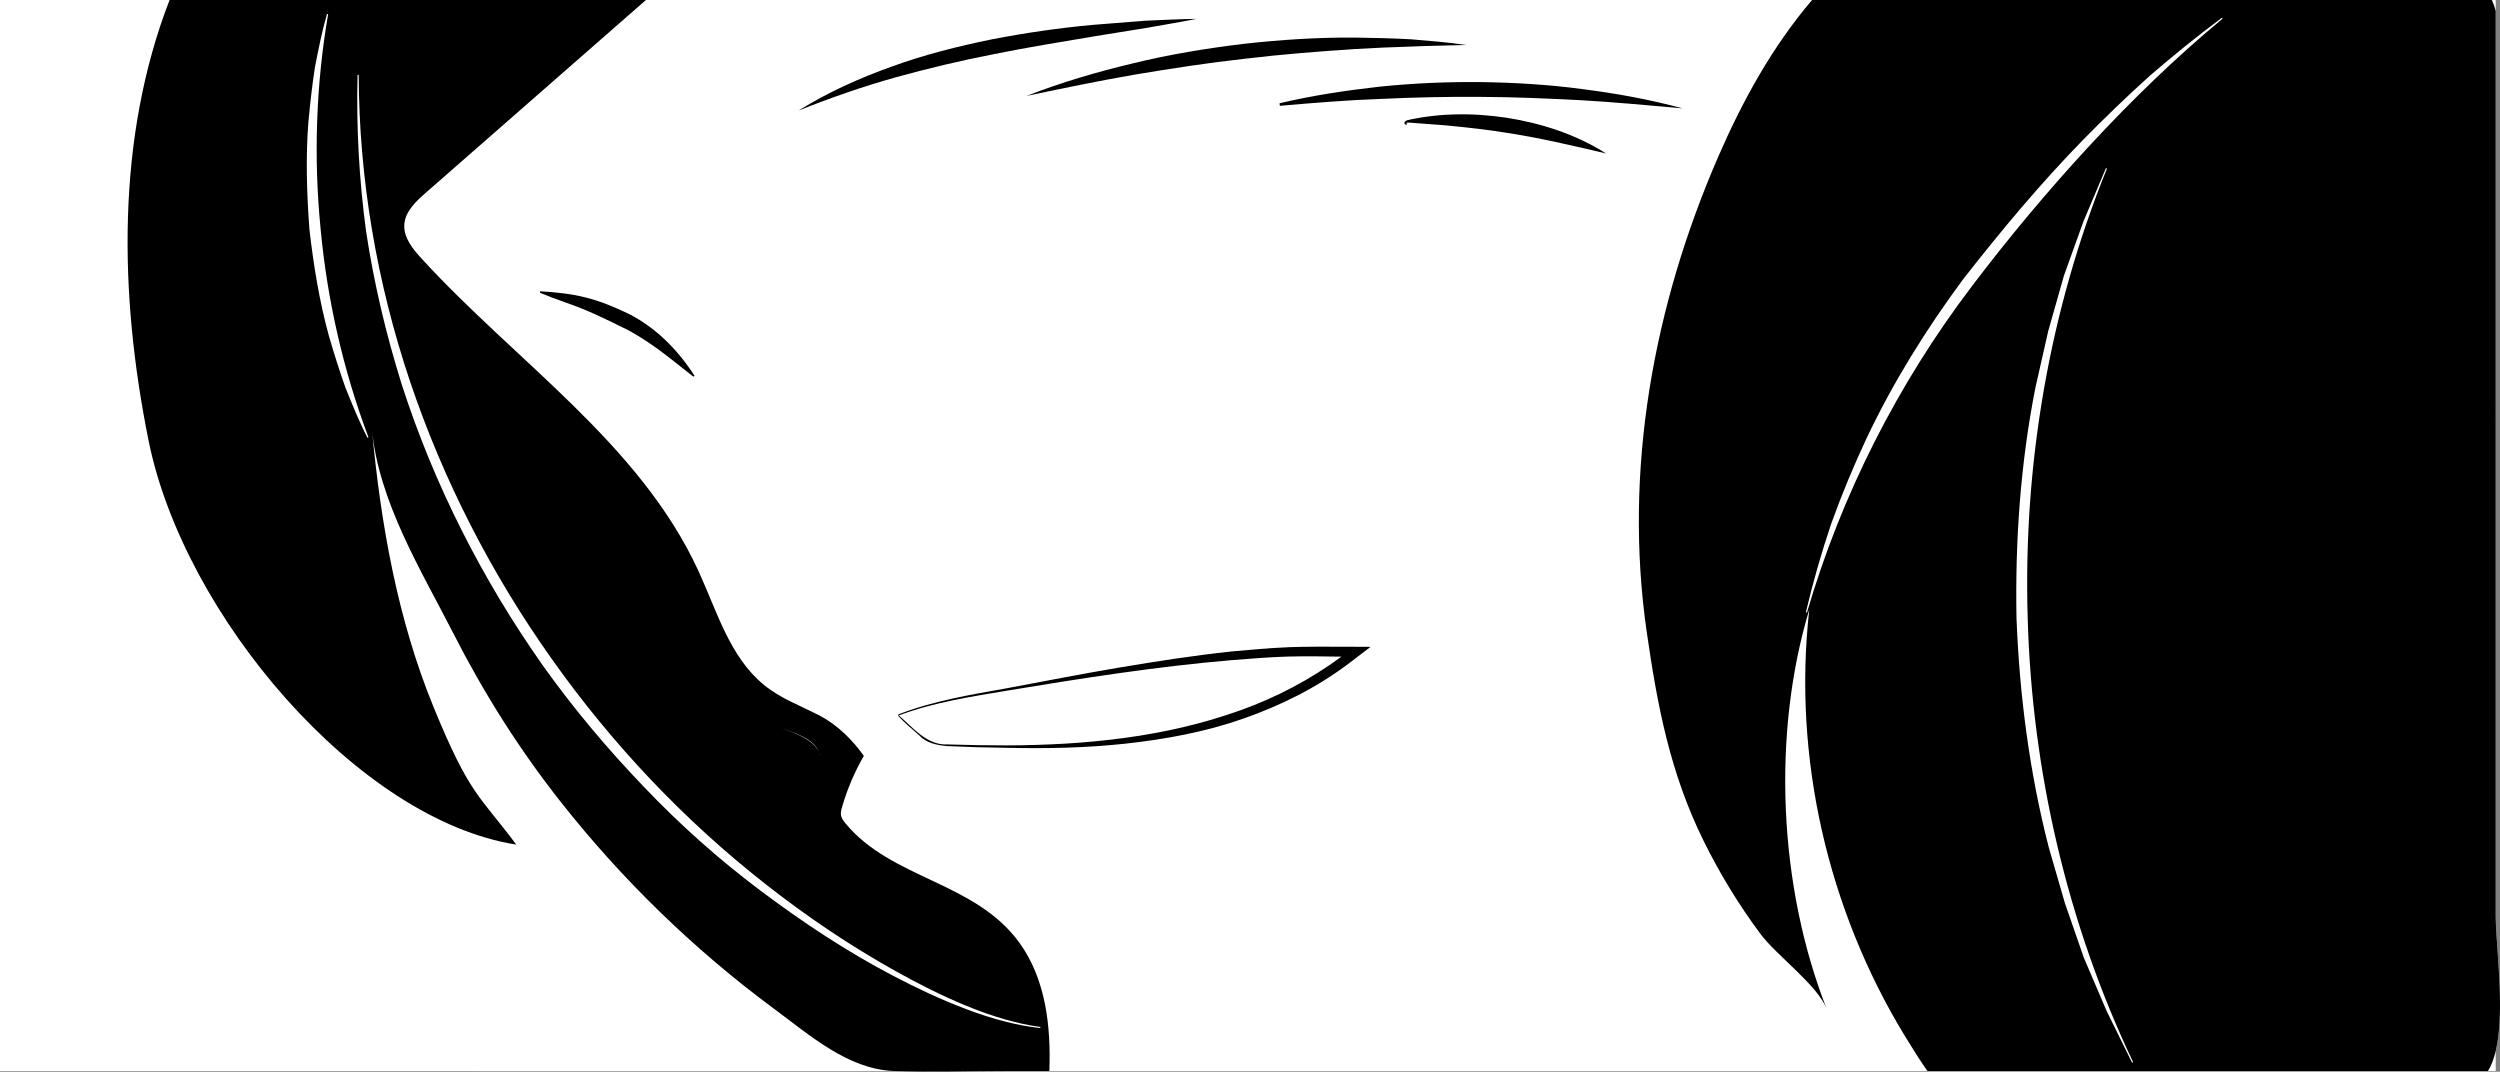
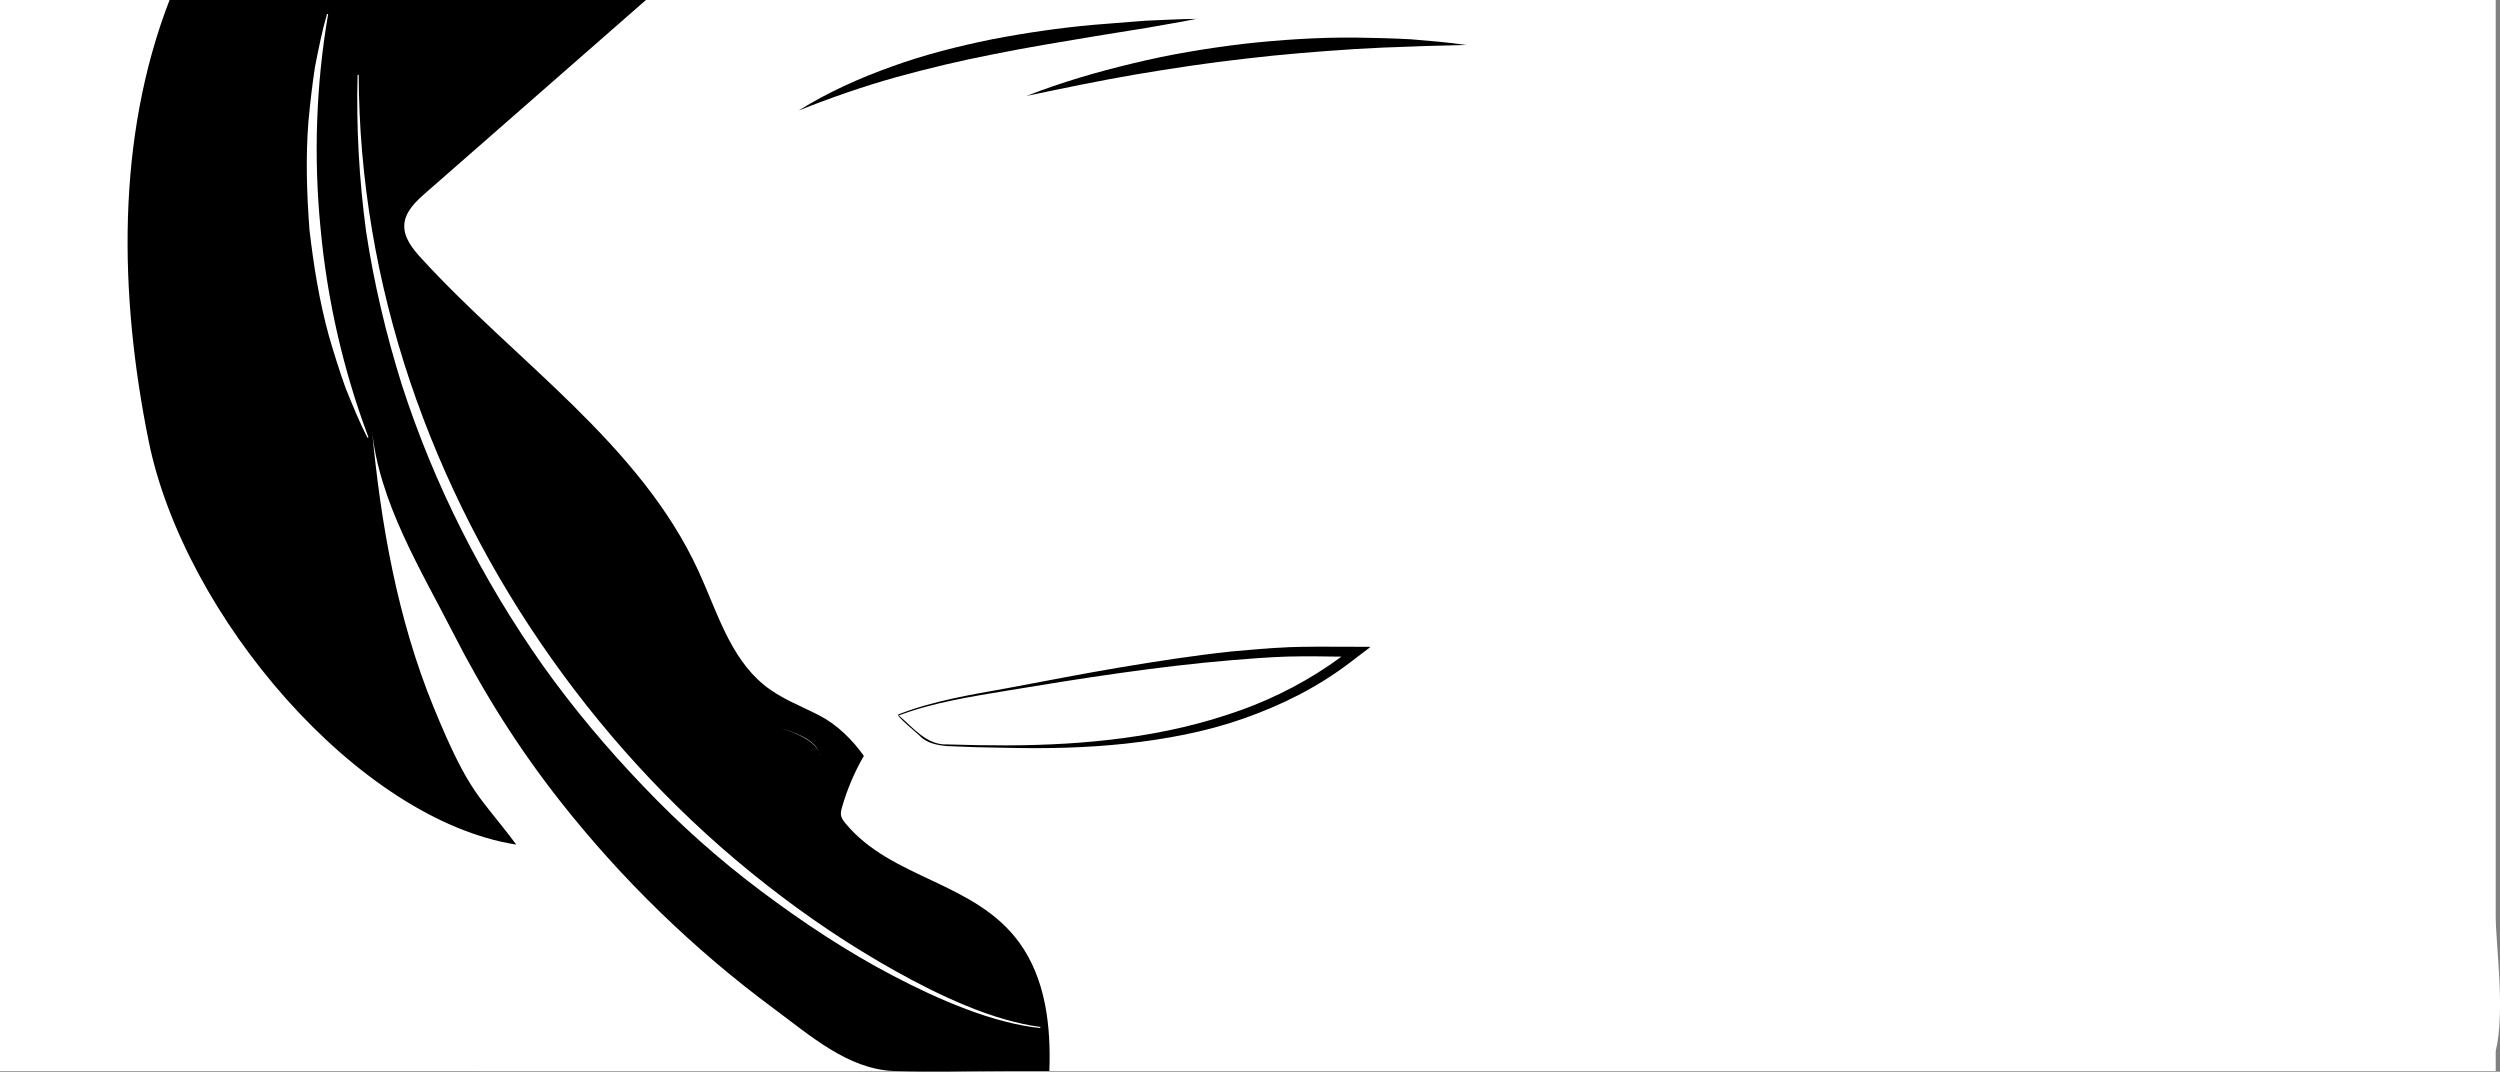
<svg xmlns="http://www.w3.org/2000/svg" id="Capa_1" data-name="Capa 1" viewBox="0 0 775.07 332.26">
  <rect x="0" y="0" width="775.07" height="332.26" fill="#808080" stroke="none" />
  <defs>
    <style>
      .cls-1 {
        fill: #fff;
      }
    </style>
  </defs>
  <path class="cls-1" d="M0,0h200.26s0,0,0,0h573.48v283.96c0,9.15,3.01,29.36,0,41.92v6.17h-461.42s0,0,0,0h0c-11.66,0-23.43.47-35.08,0H0V0Z" />
-   <path d="M510.53,195.92c3.31,22.88,7.23,43.71,17.66,64.82,4.96,10.06,10.82,19.67,17.51,28.68,5.13,6.92,17.66,15.82,20.64,23.4-14.88-37.85-17.1-85.04-5.4-123.9-5.19,45.7,5.68,92.91,29.55,132.14,2.49,4.1,4.8,7.75,7.07,10.99h173.77c1.07-1.69,1.84-3.8,2.41-6.17,3.01-12.56,0-32.77,0-41.92V3.44l-.19-.7c-.23-.8-.51-1.57-.82-2.33l-.19-.41h-210.75c-12.29,14.42-21.55,31.22-29.09,48.59-20.09,46.26-29.42,97.15-22.17,147.32ZM661,329.44l-7.9-16.03-7.04-16.46-5.88-16.94-4.99-17.24c-5.98-23.19-9.08-47.1-10.02-71.05-.45-23.96,1.22-48.02,5.86-71.52l3.96-17.5,4.89-17.25,6.06-16.85,6.95-16.46.32.13c-17.88,44.05-26.02,91.89-24.57,139.35,1.33,47.46,12.26,94.74,32.68,137.67l-.32.15ZM567.76,162.28c3.23-9,6.92-17.84,10.98-26.51,8.21-17.32,18.42-33.67,29.81-49.1,11.77-15.07,24.01-29.75,37.36-43.42,6.7-6.8,13.56-13.45,20.66-19.82,7.22-6.24,14.64-12.25,22.29-17.93l.22.27c-14.64,12.11-28.29,25.39-41.2,39.32-12.9,13.94-25.1,28.54-36.57,43.68-22.95,30.24-40.45,64.66-51.1,101.13l-.34-.1c2.19-9.26,4.82-18.45,7.88-27.51Z" />
  <path d="M46.07,136.64c10.98,54.34,64.97,117.54,113.99,125.21-11.45-15.36-14.34-15.11-25.59-42.5-11.24-27.4-16.43-56.92-19.18-86.4,2.11,22.59,15.15,43.61,25.19,63.28,9.43,18.5,20.37,35.89,33.3,52.3,19.04,24.16,41.29,45.79,66.02,64.09,11.39,8.43,23.06,18.83,37.23,19.42.06,0,.13,0,.19,0,11.65.47,23.42,0,35.08,0h13.03c.52-13.98-1.15-28.52-9.29-39.77-13.78-19-39.63-19.65-53.94-37.04-.6-.73-1.19-1.51-1.36-2.43-.15-.83.07-1.69.3-2.5,1.59-5.57,3.87-10.95,6.78-15.95-3.56-5.03-8.29-9.67-13.72-12.5-5.88-3.06-12.07-5.26-17.27-9.52-10.61-8.68-14.55-22.83-20.28-35.29-18.15-39.49-56.65-64.91-85.97-97.01-2.7-2.95-5.5-6.43-5.23-10.42.27-4.02,3.52-7.1,6.55-9.76C154.69,39.91,177.47,19.96,200.26,0c0,0,0,0,0,0H52.57c-16.54,42.73-15.69,91.14-6.5,136.64ZM254.2,233.96c.02.08,0,.16.01.24-.05-.2-.08-.4-.15-.59.03.12.11.22.13.35ZM242.19,225.63c3.65,1.48,10.08,3.24,11.68,7.48-1.8-3.94-7.31-5.72-11.68-7.48-14.7-5.96-22.38-20.06-29.24-35.01,6.86,14.95,14.54,29.05,29.24,35.01ZM110.86,23.21h.35c.09,32.3,5.65,64.5,15.93,95.1,10.31,30.59,25.2,59.6,43.88,85.92,18.63,26.33,41.01,50.07,66.44,69.96,12.69,9.97,26.11,19.03,40.21,26.89,7.04,3.93,14.25,7.59,21.71,10.66,4.11,1.7,8.31,3.21,12.59,4.41,3.47.98,7,1.78,10.58,2.23l-.04.34c-3.54-.35-7.03-1.04-10.47-1.9-4.43-1.11-8.79-2.53-13.04-4.17-7.59-2.89-14.94-6.38-22.14-10.14-14.39-7.54-27.98-16.55-40.98-26.31-13.03-9.75-25.21-20.64-36.44-32.44-11.27-11.76-21.78-24.27-31.23-37.55-18.75-26.65-33.68-56.04-43.67-87.04-4.86-15.54-8.62-31.41-11.05-47.47-2.16-16.1-3.06-32.34-2.63-48.5ZM95.65,37.41c.52-5.6,1.16-11.18,2.01-16.72,1.1-5.51,2.16-11,3.73-16.38l.34.06c-3.76,21.91-4.52,44.33-2.35,66.43,2.05,22.12,7.03,43.98,14.86,64.79l-.32.12c-2.57-4.98-4.65-10.18-6.77-15.38-1.88-5.28-3.57-10.63-5.14-16.03-3-10.85-4.79-21.99-6.08-33.17-.83-11.22-1.2-22.51-.29-33.72Z" />
-   <path d="M192.78,101.39c3.82,1.77,7.44,4.18,11.09,6.76,3.63,2.64,7.16,5.56,11.08,8.62l.39-.25c-5.1-7.94-11.97-14.97-20.54-19.28-4.27-2.03-8.67-3.9-13.29-5.03-4.61-1.16-9.35-1.63-14.06-1.9l-.03.46c4.6,1.94,9.06,3.31,13.18,4.98,4.09,1.68,8.06,3.59,12.19,5.65Z" />
  <path d="M308.32,16.75c10.33-2.1,20.76-3.76,31.19-5.53l15.7-2.53c5.23-.97,10.47-1.76,15.7-2.84-5.33.04-10.63.38-15.94.58l-15.9,1.26c-10.6.95-21.16,2.5-31.64,4.52-10.46,2.14-20.86,4.75-30.92,8.41-10.06,3.6-19.87,7.99-28.91,13.65,9.89-3.95,19.85-7.42,29.99-10.27,10.15-2.8,20.39-5.25,30.74-7.25Z" />
  <path d="M318.27,29.74c11.29-2.37,22.51-4.71,33.8-6.65,11.29-1.89,22.59-3.63,33.96-4.89,11.35-1.36,22.74-2.25,34.17-3,5.72-.35,11.44-.59,17.17-.76,5.74-.28,11.48-.29,17.25-.49-5.71-.84-11.46-1.28-17.21-1.77-5.76-.3-11.53-.46-17.31-.53-11.56-.09-23.11.68-34.6,1.95-11.48,1.39-22.9,3.28-34.13,6.01-11.24,2.68-22.34,5.92-33.09,10.12Z" />
-   <path d="M396.69,31.99l.1.81h.03s0,0,0,0c10.43-.89,20.81-1.77,31.22-2.13,10.4-.49,20.79-.72,31.18-.63,10.4.04,20.78.5,31.18,1.04,10.4.62,20.78,1.57,31.23,2.52-10.13-2.76-20.49-4.63-30.91-5.96-10.42-1.41-20.94-2.03-31.45-2.19-10.52-.11-21.04.34-31.5,1.41-10.45,1.18-20.85,2.73-31.07,5.15Z" />
-   <path d="M450.57,35.49c-2.75.06-5.49.31-8.22.68-1.36.19-2.72.4-4.07.68-.7.15-1.3.23-2.07.45-.34.13-.85.43-.79.99.18.54,1.03.41.83,0l-.49-.03.61-.27c.57,0,1.33.1,1.99.14l4.06.3c2.69.17,5.37.41,8.04.66,5.33.53,10.63,1.11,15.89,1.97,10.56,1.56,20.89,4.02,31.57,6.52-9.29-5.91-20-9.36-30.87-11.09-5.46-.79-10.98-1.2-16.48-1Z" />
  <path d="M399.27,200.67c-5.96.24-11.73.77-17.59,1.31-11.65,1.26-23.21,3.05-34.74,4.99-11.52,1.94-22.97,4.2-34.44,6.34-11.45,2.06-23.08,3.93-34,8.18-.06.83.42.77.62,1.15l.82.82,1.69,1.57,3.46,3.04c2.15,2.34,5.59,2.99,8.58,3.24,6.16.29,12.26.47,18.41.53,12.28.29,24.61.04,36.9-1.29,12.26-1.36,24.57-3.58,36.35-7.71,11.79-4.11,23.09-9.71,33.22-17.44l6.37-4.86-8.06-.04c-5.83-.02-11.68-.05-17.59.15ZM384.41,220.26c-11.52,4.13-23.53,6.86-35.66,8.5-12.14,1.66-24.4,2.29-36.65,2.33-6.12.01-12.27-.1-18.37-.3-6.44.33-10.76-5.36-15.04-8.95-.02-.01-.03-.03-.05-.04,0,0,.01,0,.02,0,10.92-4.1,22.52-5.83,33.99-7.75,11.5-1.91,23.01-3.76,34.55-5.39,11.54-1.62,23.11-3.03,34.73-4,5.8-.48,11.62-.93,17.44-1.11,5.5-.13,11.01-.06,16.51.03-9.58,7.06-20.23,12.68-31.46,16.69Z" />
</svg>